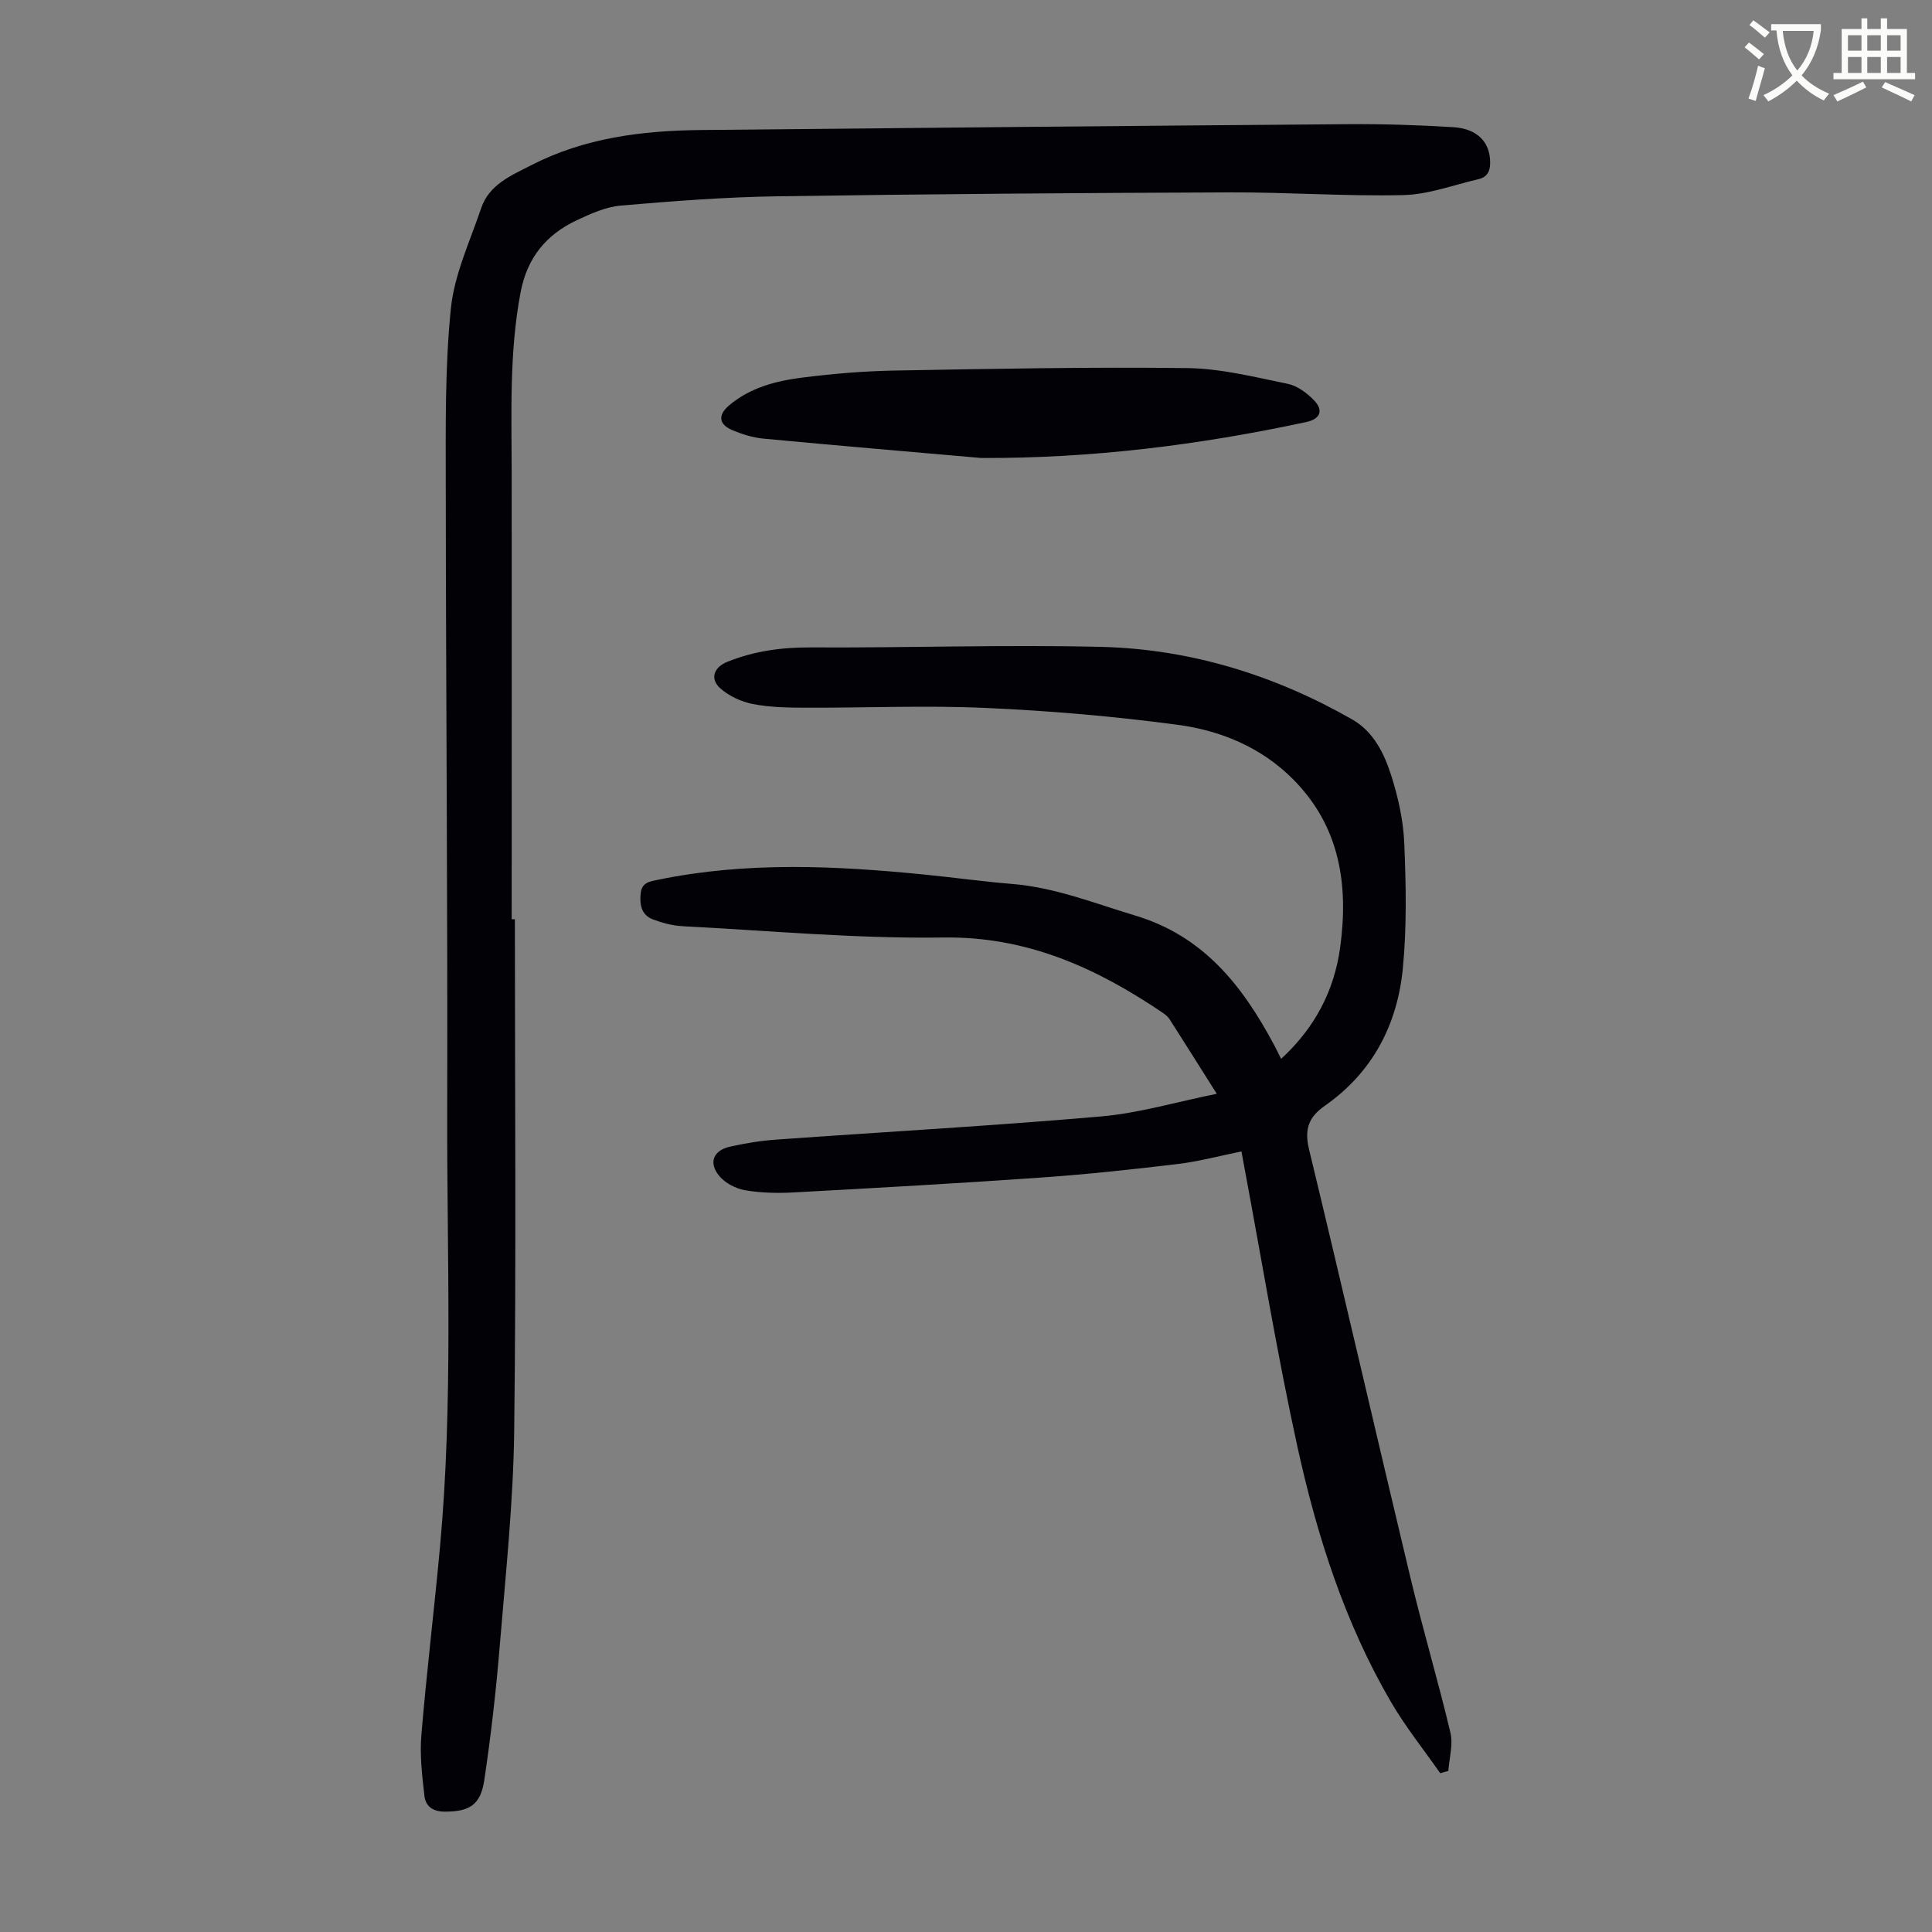
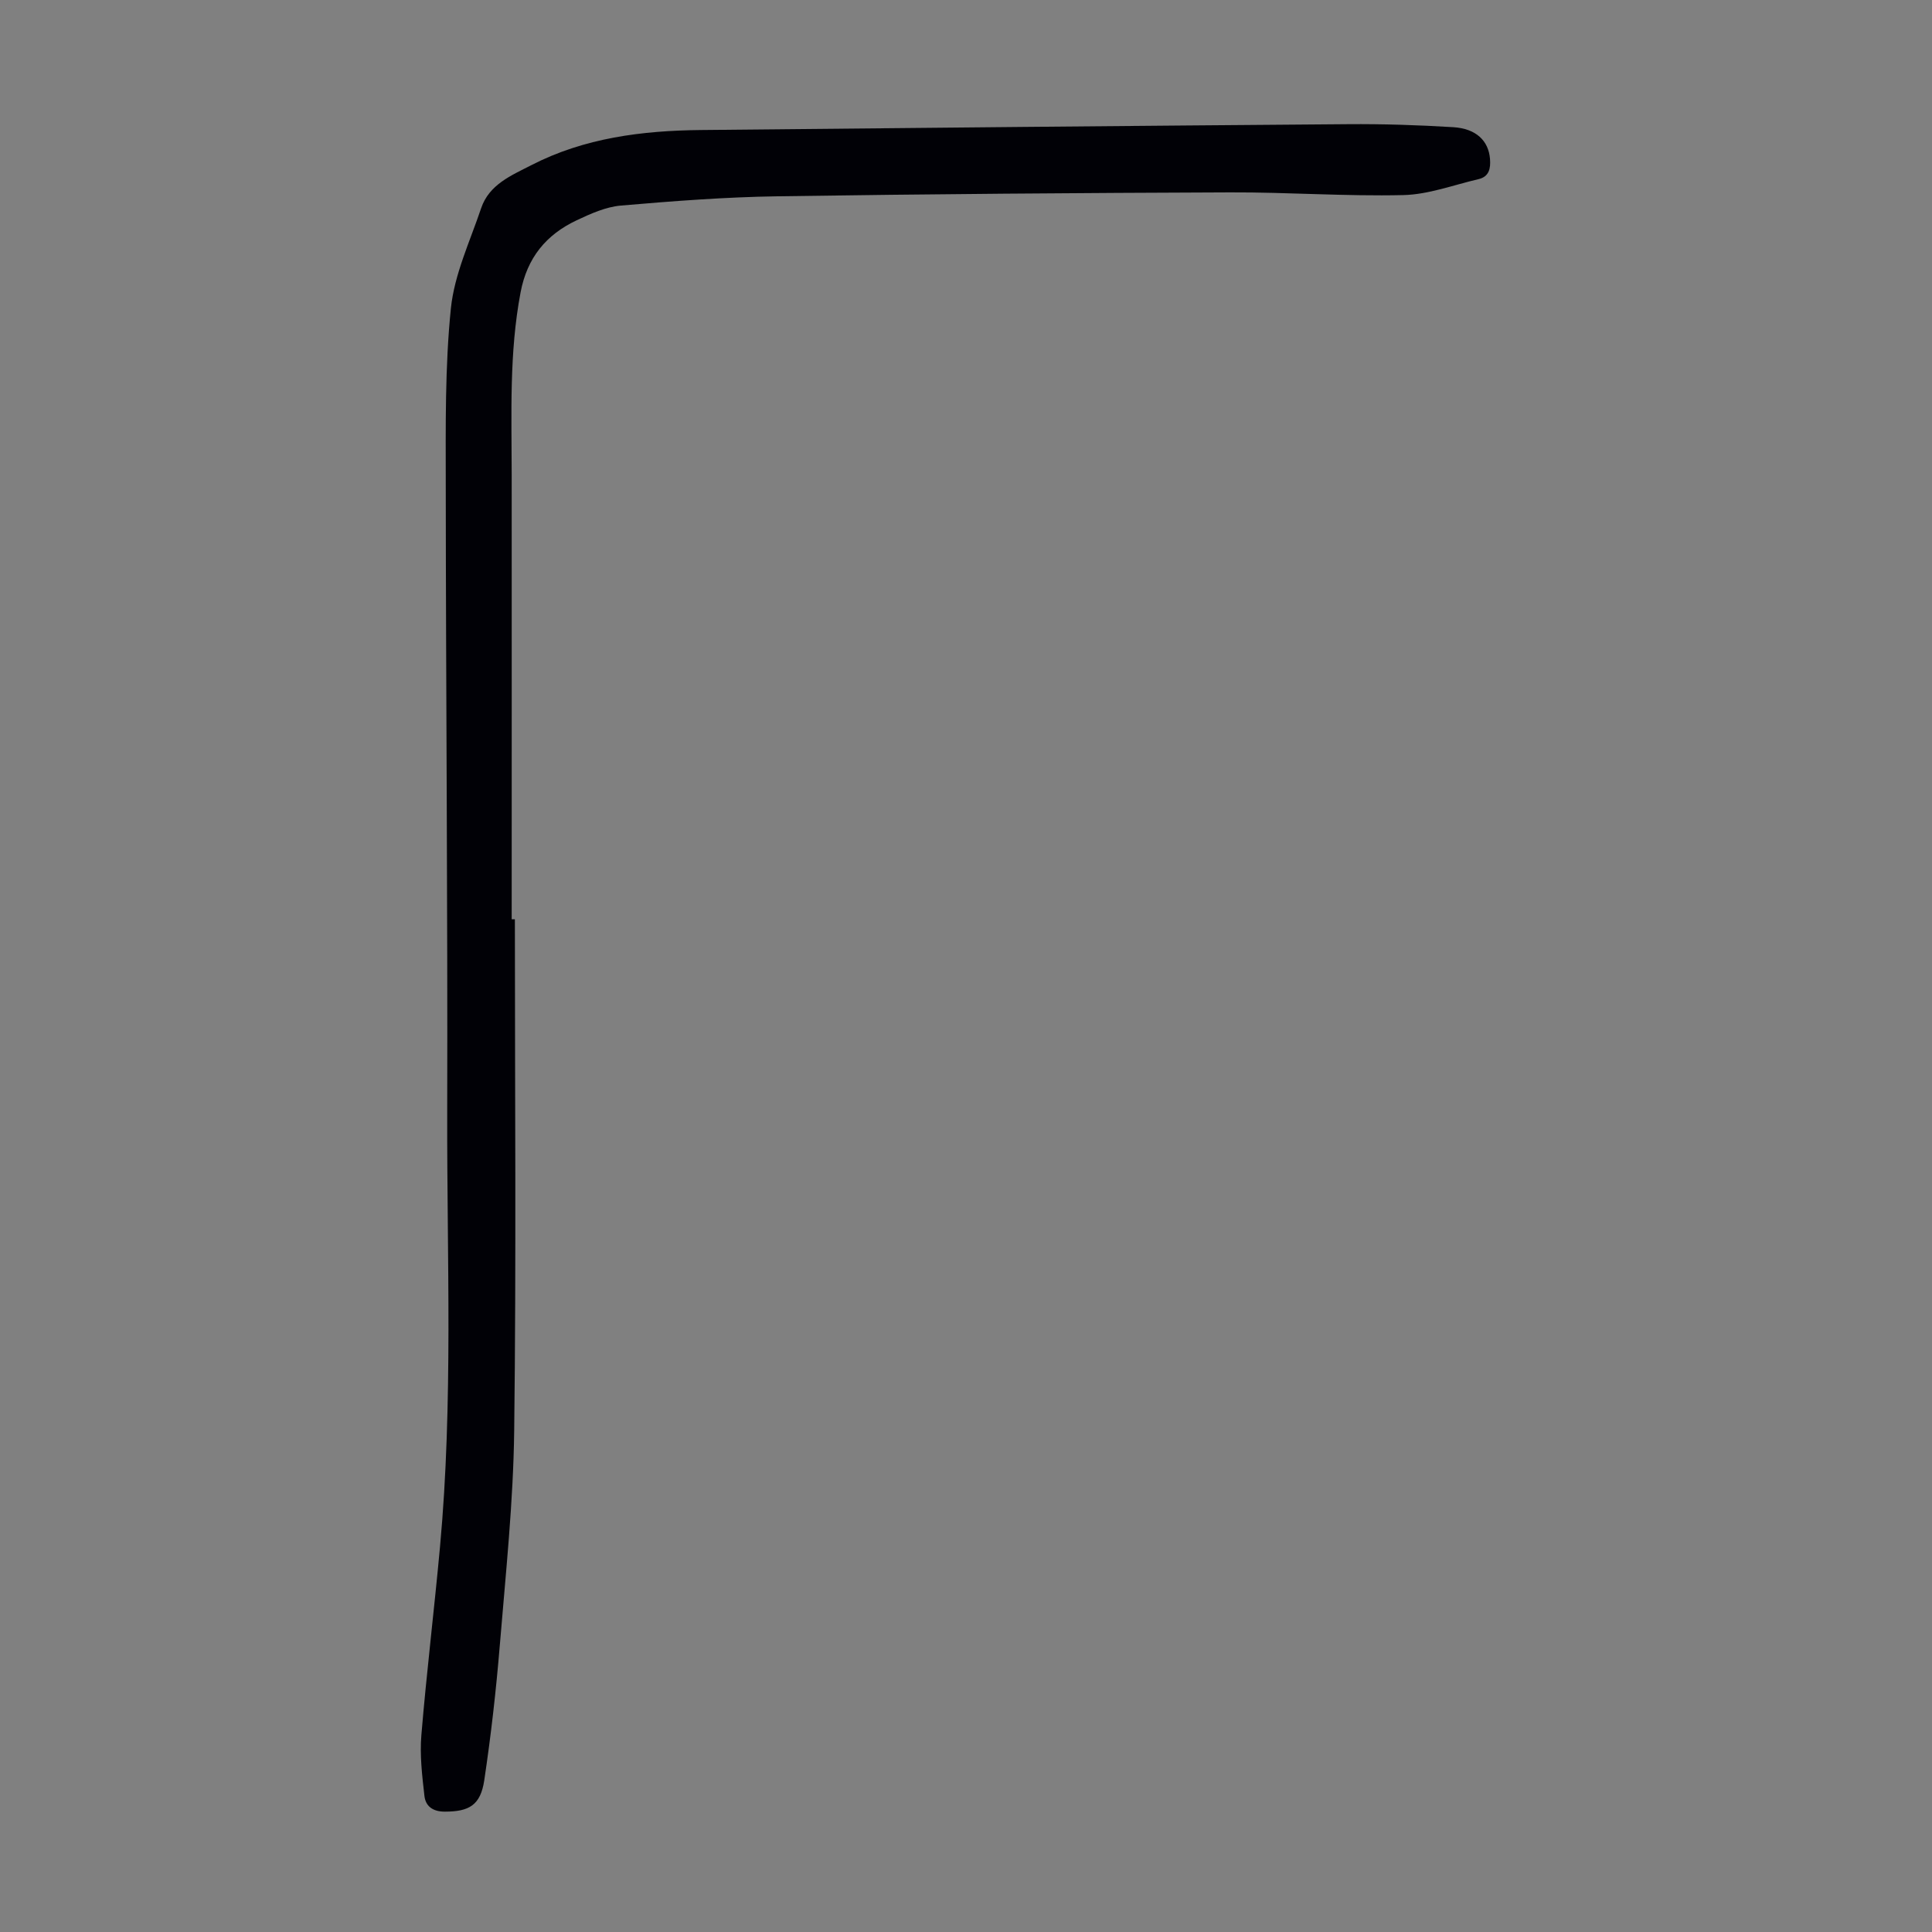
<svg xmlns="http://www.w3.org/2000/svg" enable-background="new 0 0 400 400" viewBox="0 0 400 400">
  <rect x="0" y="0" width="400" height="400" fill="#808080" stroke="none" />
-   <path d="m362.1 8.8c1.1.8 2.1 1.6 3.1 2.4l-1 1.1c-1.3-1.1-2.3-2-3-2.5zm1.9 4.8c.5.2.9.4 1.4.5-.6 2.3-1.3 4.5-1.9 6.8l-1.5-.5c.8-2.1 1.4-4.3 2-6.8zm-1-9.4c1.3.9 2.4 1.8 3.4 2.5l-1 1.1c-1.4-1.2-2.4-2.1-3.2-2.6zm3.7 2.2v-1.4h10.3v1.2c-.5 3.6-1.8 6.8-4 9.4 1.5 1.6 3.4 2.8 5.7 3.8-.3.4-.7.8-1.1 1.4-2.3-1.1-4.1-2.5-5.6-4.1-1.6 1.6-3.6 3.1-5.9 4.3-.3-.5-.7-.9-1-1.3 2.4-1.1 4.4-2.5 6-4.1-1.9-2.5-3-5.6-3.3-9.3h-1.1zm8.8 0h-6.4c.3 3.3 1.3 6 3 8.2 2-2.3 3.1-5.1 3.4-8.2z" fill="#fbfcfa" />
-   <path d="m385.3 3.8h1.3v2.2h2.8v-2.2h1.3v2.2h4.1v9.1h1.7v1.3h-16.9v-1.3h1.7v-9.1h4.1v-2.2zm.4 13.1.7 1.2c-1.8.9-3.8 1.9-6 2.9-.2-.4-.5-.8-.8-1.3 2.3-1 4.3-1.9 6.1-2.8zm-3.1-6.4h2.8v-3.2h-2.8zm0 4.6h2.8v-3.3h-2.8zm4-4.6h2.8v-3.2h-2.8zm0 4.6h2.8v-3.3h-2.8zm3.7 1.9c2.1.9 4.1 1.8 6.1 2.7l-.7 1.3c-2.2-1.1-4.2-2-6.1-2.9zm3.2-9.7h-2.8v3.2h2.8zm-2.8 7.8h2.8v-3.3h-2.8z" fill="#fbfcfa" />
  <g fill="#010106">
-     <path d="m298.18 367.12c-3.41-4.89-7.18-9.58-10.18-14.72-9.62-16.48-15.36-34.52-19.41-53-4.18-19.09-7.34-38.41-10.94-57.63-.18-.98-.36-1.96-.62-3.38-4.48.91-8.78 2.07-13.16 2.6-9.42 1.13-18.86 2.15-28.33 2.81-17.07 1.2-34.15 2.15-51.23 3.08-3.34.18-6.76.11-10.03-.45-1.92-.33-4.11-1.46-5.34-2.93-2.29-2.72-1.29-5.3 2.14-6.08 3.14-.72 6.37-1.24 9.58-1.47 22.42-1.61 44.88-2.85 67.27-4.8 7.93-.69 15.72-3.03 23.99-4.69-3.43-5.43-6.57-10.43-9.75-15.41-.35-.54-.9-1-1.44-1.37-13.74-9.29-28.1-15.84-45.46-15.58-17.97.26-35.96-1.41-53.94-2.34-2.07-.11-4.19-.67-6.15-1.41-2.33-.88-2.76-2.92-2.55-5.27.22-2.45 1.91-2.58 3.74-2.96 18.32-3.76 36.72-2.88 55.14-1.04 6.01.6 12 1.44 18.01 1.93 8.91.72 17.09 4.01 25.53 6.55 14.22 4.28 22.22 14.59 28.74 26.79.46.87.89 1.76 1.45 2.88 6.96-6.4 11-14.07 12.23-23.1 1.76-12.96-.05-25.05-9.77-34.81-6.58-6.61-14.97-10.07-23.89-11.26-13.16-1.76-26.45-2.9-39.71-3.49-12.49-.56-25.03 0-37.54-.05-3.57-.01-7.21-.08-10.69-.76-2.39-.47-4.92-1.63-6.73-3.24-2.25-2-1.32-4.38 1.43-5.49 5.58-2.25 11.29-3.02 17.33-2.99 20.03.11 40.07-.6 60.09-.11 18.51.45 35.9 5.85 52 15.04 4.39 2.51 6.6 7.04 8.05 11.59 1.44 4.52 2.51 9.33 2.7 14.05.36 8.59.53 17.26-.29 25.8-1.12 11.71-6.27 21.63-16.18 28.54-3.35 2.34-4.24 4.88-3.25 9 7.13 29.54 13.93 59.16 21 88.71 2.57 10.74 5.73 21.34 8.28 32.09.58 2.46-.25 5.26-.44 7.9-.56.17-1.12.32-1.68.47z" />
    <path d="m106.6 190.33c0 35.26.29 70.52-.14 105.78-.18 14.85-1.76 29.69-2.98 44.52-.77 9.35-1.83 18.69-3.22 27.97-.78 5.17-3.15 6.47-8.14 6.48-2.51.01-4.01-1.11-4.25-3.28-.47-4.16-.98-8.41-.63-12.56 1.08-13.02 2.67-26 3.86-39.01 2.74-29.82 1.42-59.73 1.49-89.6.11-43.43-.27-86.85-.3-130.28-.01-12.18-.17-24.42 1.06-36.5.72-7.05 3.95-13.87 6.26-20.73 1.66-4.93 6.26-6.8 10.39-8.92 11.02-5.67 22.97-7.16 35.15-7.28 44.64-.45 89.29-.87 133.93-1.21 7.26-.06 14.54.18 21.79.62 4.75.29 7.32 2.82 7.62 6.57.15 1.92-.15 3.67-2.37 4.19-5.18 1.2-10.36 3.18-15.58 3.3-11.95.28-23.93-.61-35.89-.56-31.22.11-62.44.34-93.66.81-10.82.16-21.65.99-32.44 1.92-3.12.27-6.26 1.68-9.16 3.05-6.32 2.98-10.25 7.74-11.61 14.92-2.38 12.56-1.85 25.18-1.84 37.81.02 30.66 0 61.33 0 91.99z" />
-     <path d="m203.12 94.82c-15.03-1.32-30.06-2.59-45.07-4.01-2.18-.21-4.39-.9-6.43-1.75-2.81-1.19-3.03-3.11-.69-5.11 4.35-3.7 9.71-5.08 15.15-5.77 6.31-.8 12.68-1.34 19.04-1.46 20.24-.36 40.48-.76 60.71-.51 6.95.09 13.91 1.85 20.78 3.26 2.01.41 4.06 1.94 5.52 3.49 1.95 2.09 1.15 3.81-1.69 4.42-22.17 4.76-44.54 7.55-67.32 7.44z" />
  </g>
</svg>